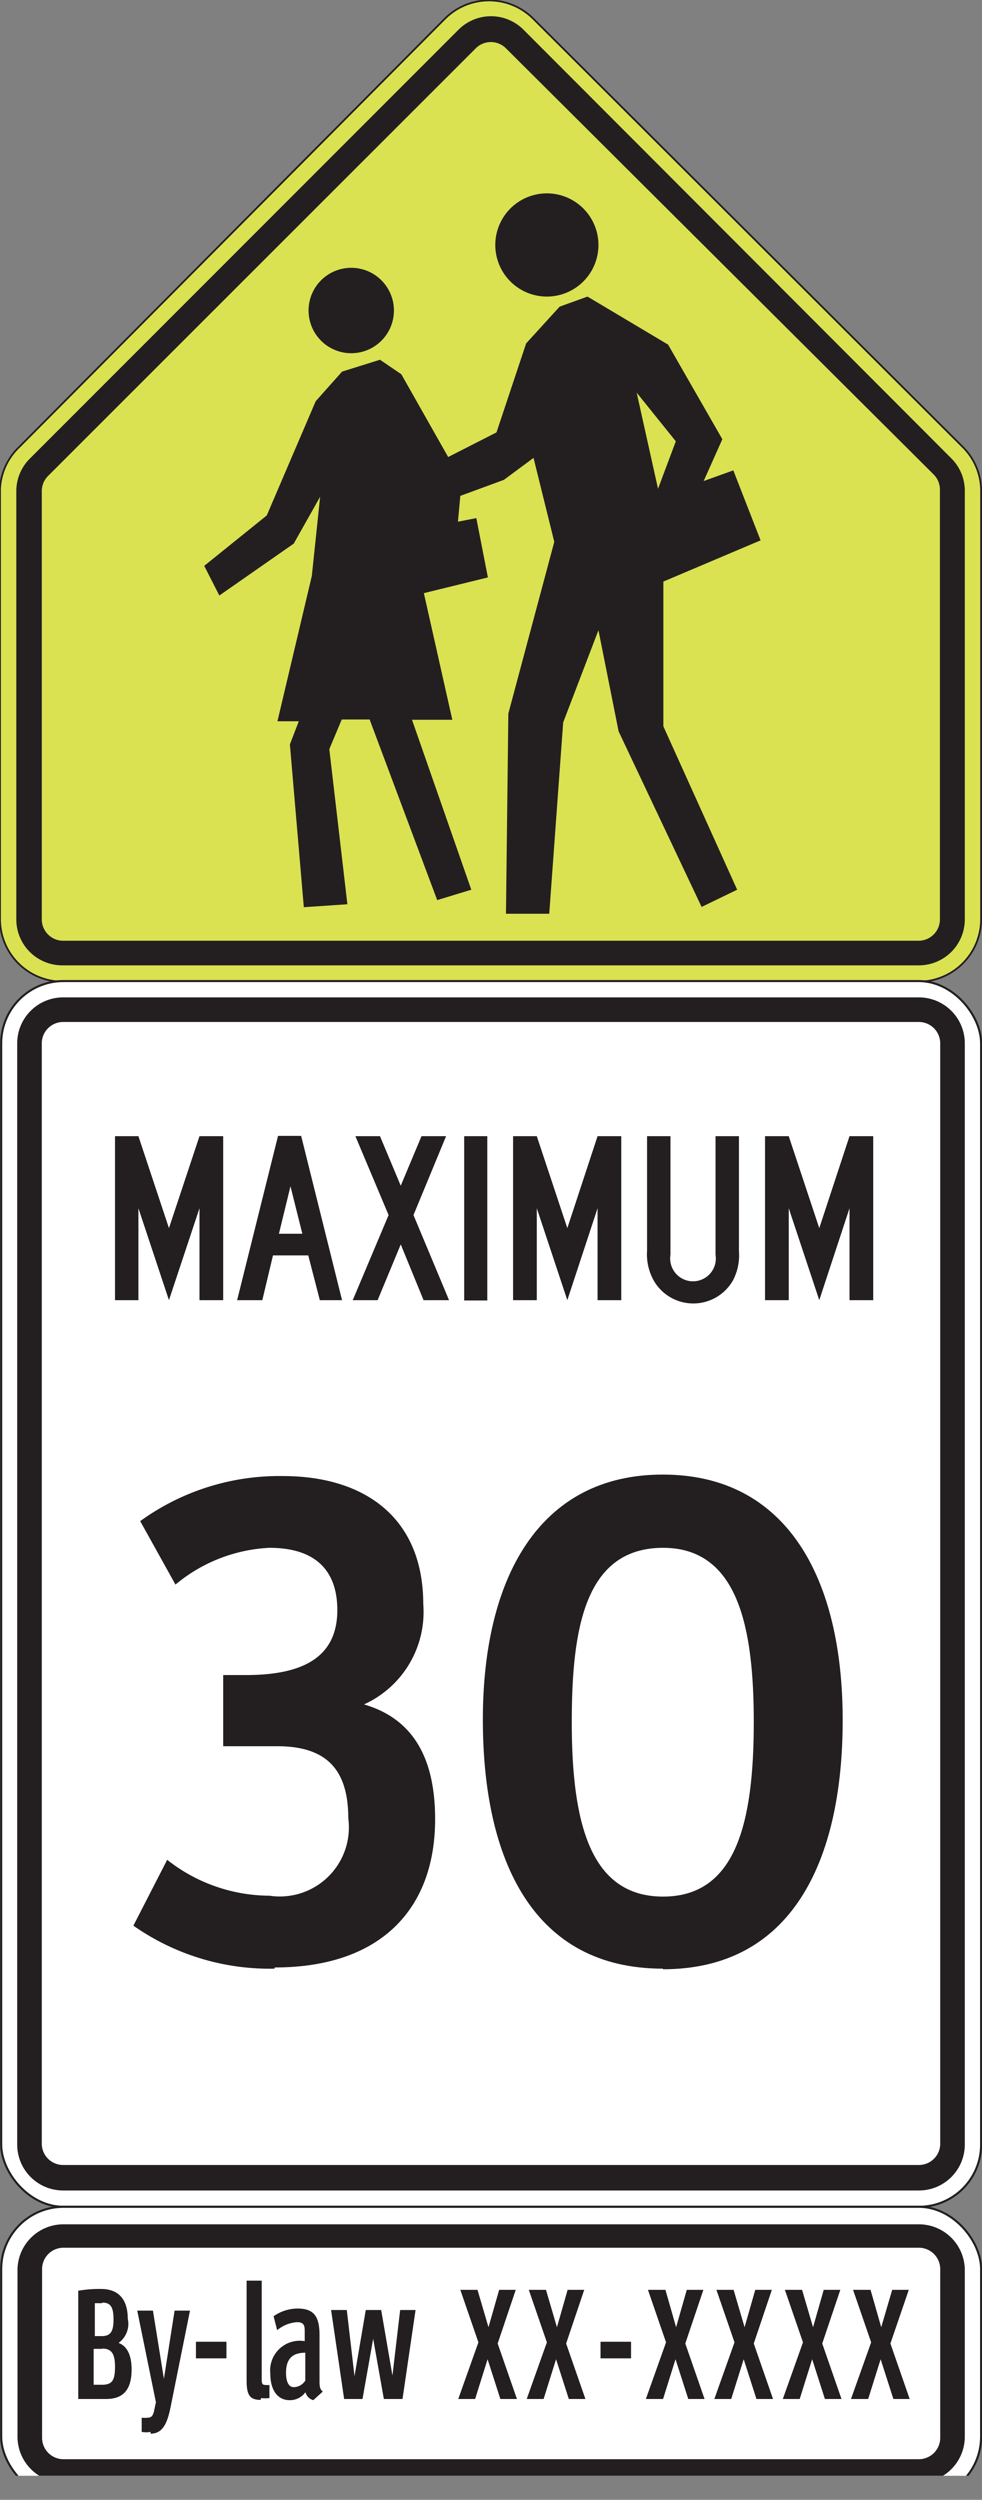
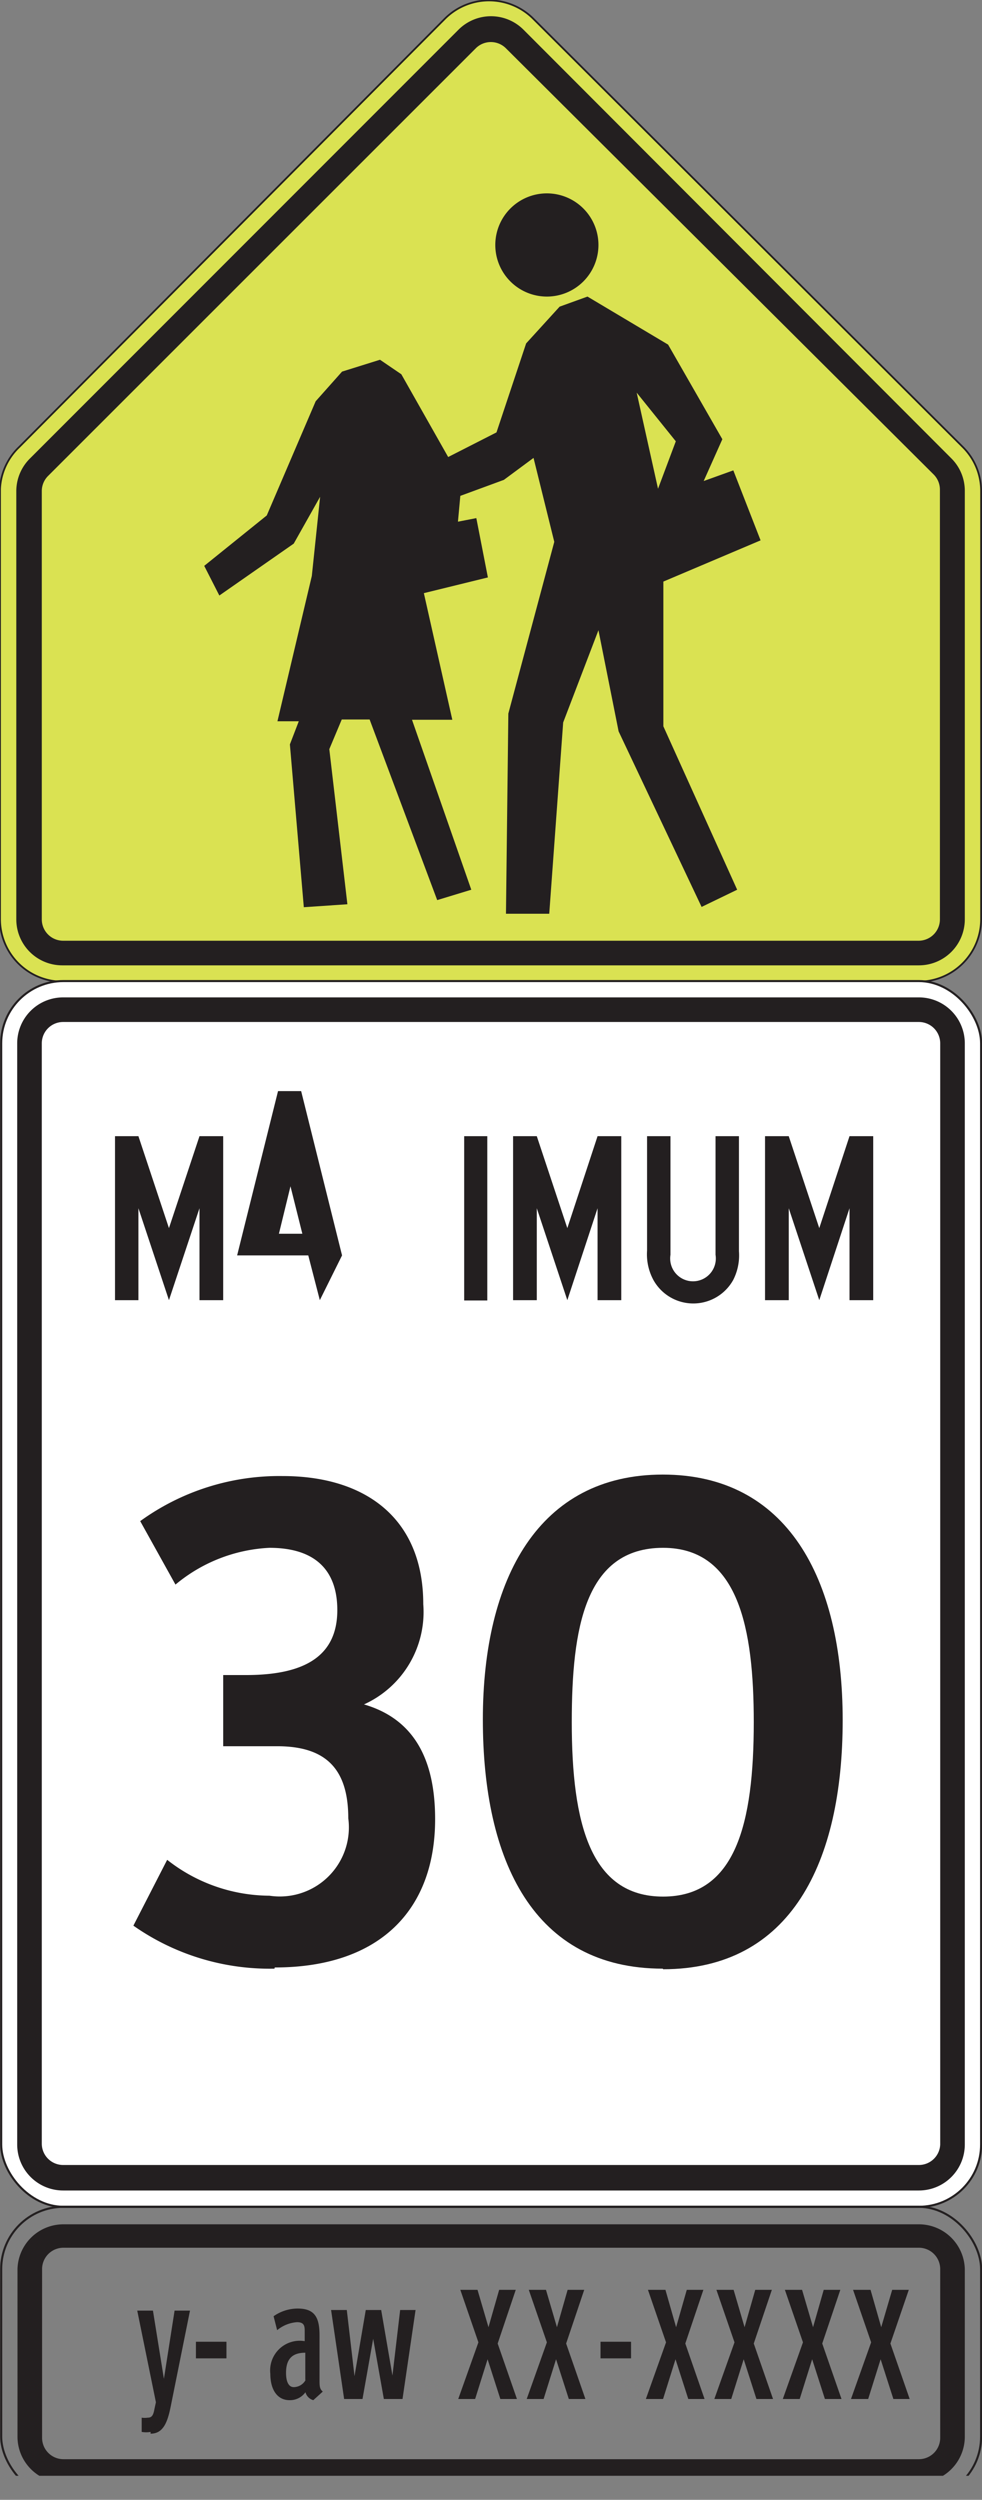
<svg xmlns="http://www.w3.org/2000/svg" viewBox="0 0 33.13 84.29">
  <rect x="0" y="0" width="33.13" height="84.29" fill="#808080" stroke="none" />
  <defs>
    <style>.cls-1,.cls-4,.cls-7{fill:none;}.cls-2{clip-path:url(#clip-path);}.cls-3{fill:#dae252;}.cls-4,.cls-7{stroke:#231f20;}.cls-4{stroke-width:0.06px;}.cls-5{fill:#231f20;}.cls-6{fill:#fff;}.cls-7{stroke-width:0.07px;}</style>
    <clipPath id="clip-path">
      <rect class="cls-1" width="33.13" height="83.48" />
    </clipPath>
  </defs>
  <title>Asset 18</title>
  <g id="Layer_2" data-name="Layer 2">
    <g id="Layer_1-2" data-name="Layer 1">
      <g class="cls-2">
        <path class="cls-3" d="M33.1,16.56a2.09,2.09,0,0,0-.61-1.48L18,.64a2.11,2.11,0,0,0-3,0L.65,15.07A2.09,2.09,0,0,0,0,16.49H0V31a2.11,2.11,0,0,0,2.1,2.1H31a2.11,2.11,0,0,0,2.1-2.1V16.56Z" />
        <path class="cls-4" d="M33.1,16.56a2.09,2.09,0,0,0-.61-1.48L18,.64a2.11,2.11,0,0,0-3,0L.65,15.07A2.09,2.09,0,0,0,0,16.49H0V31a2.11,2.11,0,0,0,2.1,2.1H31a2.11,2.11,0,0,0,2.1-2.1V16.56Z" />
        <path class="cls-5" d="M32.55,16.53a1.54,1.54,0,0,0-.45-1.07L17.66,1a1.55,1.55,0,0,0-2.19,0L1,15.47a1.55,1.55,0,0,0-.45,1.08V31a1.55,1.55,0,0,0,1.55,1.55H31A1.55,1.55,0,0,0,32.55,31ZM31.71,31a.72.72,0,0,1-.72.72H2.13A.72.72,0,0,1,1.41,31V16.56a.72.72,0,0,1,.21-.51L16.06,1.62a.72.72,0,0,1,1,0L31.5,16a.72.72,0,0,1,.21.51Z" />
-         <path class="cls-5" d="M11.85,11.91a1.44,1.44,0,1,0-1.44-1.44,1.44,1.44,0,0,0,1.44,1.44" />
        <path class="cls-5" d="M18.45,10a1.74,1.74,0,1,0-1.74-1.74A1.74,1.74,0,0,0,18.45,10" />
        <path class="cls-5" d="M22.38,19.61l3.28-1.39-.92-2.36-1,.36.63-1.41-1.83-3.19L19.82,10l-.94.34-1.13,1.24-1,3-1.63.83-1.58-2.79-.72-.49-1.28.4-.89,1L9,17.38,6.89,19.08l.51,1,2.51-1.75.89-1.58-.28,2.67L9.36,24.32h.72l-.3.78.47,5.49,1.47-.1-.61-5.23.42-1h.94l2.28,6.09L15.9,30l-2-5.73h1.36L14.3,20l2.16-.53-.39-2-.62.12.08-.87L17,16.18l1-.74.7,2.83-1.55,5.79-.08,6.75,1.46,0L19,24.36l1.19-3.11.68,3.41,2.8,5.92L24.87,30l-2.49-5.51Zm-.9-6.37,1.32,1.64-.6,1.6Z" />
        <rect class="cls-6" x="0.04" y="33.08" width="33.06" height="41.33" rx="2.1" ry="2.1" />
        <rect class="cls-7" x="0.04" y="33.08" width="33.06" height="41.33" rx="2.1" ry="2.1" />
        <path class="cls-5" d="M31,33.63H2.13A1.55,1.55,0,0,0,.58,35.18V72.31a1.55,1.55,0,0,0,1.55,1.55H31a1.55,1.55,0,0,0,1.55-1.55V35.18A1.55,1.55,0,0,0,31,33.63m.72,38.68A.72.72,0,0,1,31,73H2.13a.72.72,0,0,1-.72-.72V35.18a.72.72,0,0,1,.72-.72H31a.72.72,0,0,1,.72.72Z" />
        <polygon class="cls-5" points="6.73 43.84 6.73 40.74 5.7 43.84 4.67 40.74 4.67 43.84 3.88 43.84 3.88 38.31 4.67 38.31 5.7 41.41 6.73 38.31 7.53 38.31 7.53 43.84 6.73 43.84" />
-         <path class="cls-5" d="M10.79,43.84l-.39-1.51H9.21l-.36,1.51H8l1.38-5.54h.78l1.38,5.54ZM9.8,40l-.39,1.6h.79Z" />
-         <polygon class="cls-5" points="14.29 43.84 13.52 41.96 12.74 43.84 11.9 43.84 13.11 40.97 11.99 38.31 12.82 38.31 13.52 39.98 14.22 38.31 15.05 38.31 13.95 40.97 15.15 43.84 14.29 43.84" />
+         <path class="cls-5" d="M10.79,43.84l-.39-1.51H9.21H8l1.38-5.54h.78l1.38,5.54ZM9.8,40l-.39,1.6h.79Z" />
        <rect class="cls-5" x="15.66" y="38.31" width="0.78" height="5.54" />
        <polygon class="cls-5" points="20.16 43.84 20.16 40.74 19.14 43.84 18.11 40.74 18.11 43.84 17.31 43.84 17.31 38.31 18.11 38.31 19.14 41.41 20.16 38.31 20.96 38.31 20.96 43.84 20.16 43.84" />
        <path class="cls-5" d="M24.73,43.17a1.54,1.54,0,0,1-2.68,0,1.82,1.82,0,0,1-.22-1V38.31h.79v4a.77.77,0,1,0,1.52,0v-4h.79v3.88a1.82,1.82,0,0,1-.21,1" />
        <polygon class="cls-5" points="28.66 43.84 28.66 40.74 27.64 43.84 26.61 40.74 26.61 43.84 25.81 43.84 25.81 38.31 26.61 38.31 27.64 41.41 28.66 38.31 29.46 38.31 29.46 43.84 28.66 43.84" />
        <path class="cls-5" d="M9.26,66.38A8,8,0,0,1,4.5,64.93l1.14-2.22a5.61,5.61,0,0,0,3.45,1.21,2.33,2.33,0,0,0,2.66-2.61c0-1.7-.79-2.43-2.4-2.43H7.53v-2.4H8.3c1.89,0,3.08-.58,3.08-2.19,0-1.28-.68-2.1-2.29-2.1a5.34,5.34,0,0,0-3.17,1.24L4.73,51.29a8,8,0,0,1,4.81-1.52c2.78,0,4.74,1.42,4.74,4.32a3.42,3.42,0,0,1-2,3.38v0c1.68.49,2.4,1.84,2.4,3.87,0,3.06-1.87,5-5.41,5" />
        <path class="cls-5" d="M22.36,66.38c-4.36,0-6.07-3.64-6.07-8.4s1.89-8.26,6.07-8.26S28.43,53.2,28.43,58s-1.75,8.4-6.06,8.4m0-14.21c-2.64,0-3.08,2.73-3.08,5.88,0,3.41.63,5.88,3.08,5.88s3.06-2.47,3.06-5.88c0-3.15-.51-5.88-3.06-5.88" />
-         <rect class="cls-6" x="0.04" y="74.41" width="33.06" height="9.85" rx="2.1" ry="2.1" />
        <rect class="cls-7" x="0.04" y="74.41" width="33.06" height="9.85" rx="2.1" ry="2.1" />
        <path class="cls-5" d="M31,75H2.14A1.55,1.55,0,0,0,.59,76.51v5.65a1.55,1.55,0,0,0,1.55,1.55H31a1.55,1.55,0,0,0,1.55-1.55V76.51A1.55,1.55,0,0,0,31,75m.72,7.2a.72.72,0,0,1-.72.72H2.14a.72.72,0,0,1-.72-.72V76.51a.72.72,0,0,1,.72-.72H31a.72.72,0,0,1,.72.72Z" />
-         <path class="cls-5" d="M3.54,80.89h-.9V77.24a4.09,4.09,0,0,1,.77-.06c.53,0,.9.29.9,1A.79.79,0,0,1,4,79c.33.12.44.49.44.89,0,.7-.29,1-.86,1m-.13-3.23-.25,0v1.11h.23c.28,0,.4-.13.4-.55s-.09-.58-.38-.58m0,1.56H3.16v1.21h.28c.34,0,.44-.14.44-.61s-.14-.61-.44-.61" />
        <path class="cls-5" d="M5.08,82a.85.85,0,0,1-.3,0v-.48a.73.73,0,0,0,.2,0c.13,0,.19-.06.23-.29L5.26,81l-.63-3.09h.53l.37,2.3.36-2.3h.52l-.65,3.23c-.11.55-.26.92-.68.92" />
        <rect class="cls-5" x="6.61" y="78.96" width="1.03" height="0.56" />
-         <path class="cls-5" d="M8.79,80.92c-.36,0-.47-.16-.47-.65V76.9h.51v3.25c0,.24,0,.27.18.27h.08v.44l0,0a1.29,1.29,0,0,1-.28,0" />
        <path class="cls-5" d="M10.32,80.64a.64.64,0,0,1-.55.29c-.42,0-.65-.36-.65-.89a1,1,0,0,1,1.16-1.1v-.32c0-.17,0-.32-.26-.32a1.18,1.18,0,0,0-.67.27l-.12-.47a1.42,1.42,0,0,1,.81-.26c.57,0,.74.29.74.9v1.51c0,.19,0,.3.11.39l-.32.29a.38.38,0,0,1-.27-.29m0-.39v-.92c-.46,0-.65.23-.65.68,0,.28.08.48.26.48a.46.46,0,0,0,.4-.24" />
        <polygon class="cls-5" points="12.95 80.89 12.59 78.86 12.23 80.89 11.61 80.89 11.17 77.89 11.7 77.89 11.96 80.12 12.34 77.89 12.86 77.89 13.24 80.1 13.5 77.89 14.02 77.89 13.58 80.89 12.95 80.89" />
        <polygon class="cls-5" points="16.45 79.55 16.03 80.89 15.46 80.89 16.14 78.98 15.53 77.21 16.11 77.21 16.48 78.47 16.84 77.21 17.4 77.21 16.79 79.02 17.44 80.89 16.88 80.89 16.45 79.55" />
        <polygon class="cls-5" points="18.76 79.55 18.34 80.89 17.77 80.89 18.45 78.98 17.84 77.21 18.42 77.21 18.79 78.47 19.15 77.21 19.71 77.21 19.1 79.02 19.75 80.89 19.19 80.89 18.76 79.55" />
        <rect class="cls-5" x="20.26" y="78.96" width="1.03" height="0.56" />
        <polygon class="cls-5" points="22.79 79.55 22.37 80.89 21.79 80.89 22.47 78.98 21.86 77.21 22.45 77.21 22.81 78.47 23.17 77.21 23.73 77.21 23.12 79.02 23.77 80.89 23.22 80.89 22.79 79.55" />
        <polygon class="cls-5" points="25.09 79.55 24.67 80.89 24.1 80.89 24.78 78.98 24.17 77.21 24.75 77.21 25.12 78.47 25.48 77.21 26.04 77.21 25.43 79.02 26.08 80.89 25.52 80.89 25.09 79.55" />
        <polygon class="cls-5" points="27.4 79.55 26.98 80.89 26.41 80.89 27.09 78.98 26.48 77.21 27.06 77.21 27.43 78.47 27.79 77.21 28.35 77.21 27.74 79.02 28.39 80.89 27.83 80.89 27.4 79.55" />
        <polygon class="cls-5" points="29.71 79.55 29.29 80.89 28.71 80.89 29.39 78.98 28.78 77.21 29.37 77.21 29.73 78.47 30.1 77.21 30.66 77.21 30.04 79.02 30.69 80.89 30.14 80.89 29.71 79.55" />
      </g>
    </g>
  </g>
</svg>